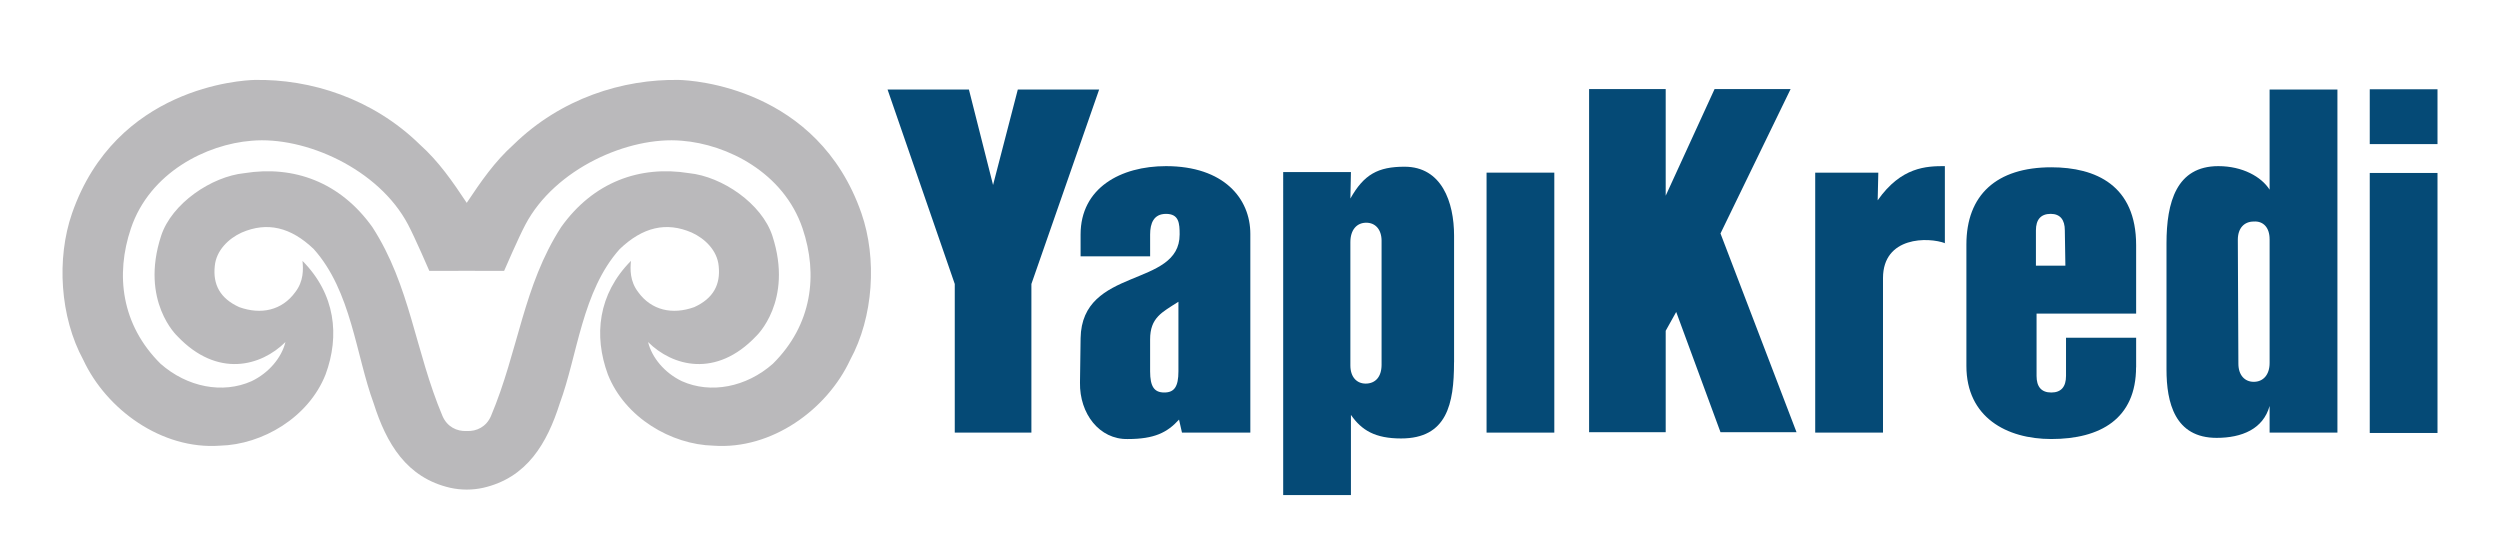
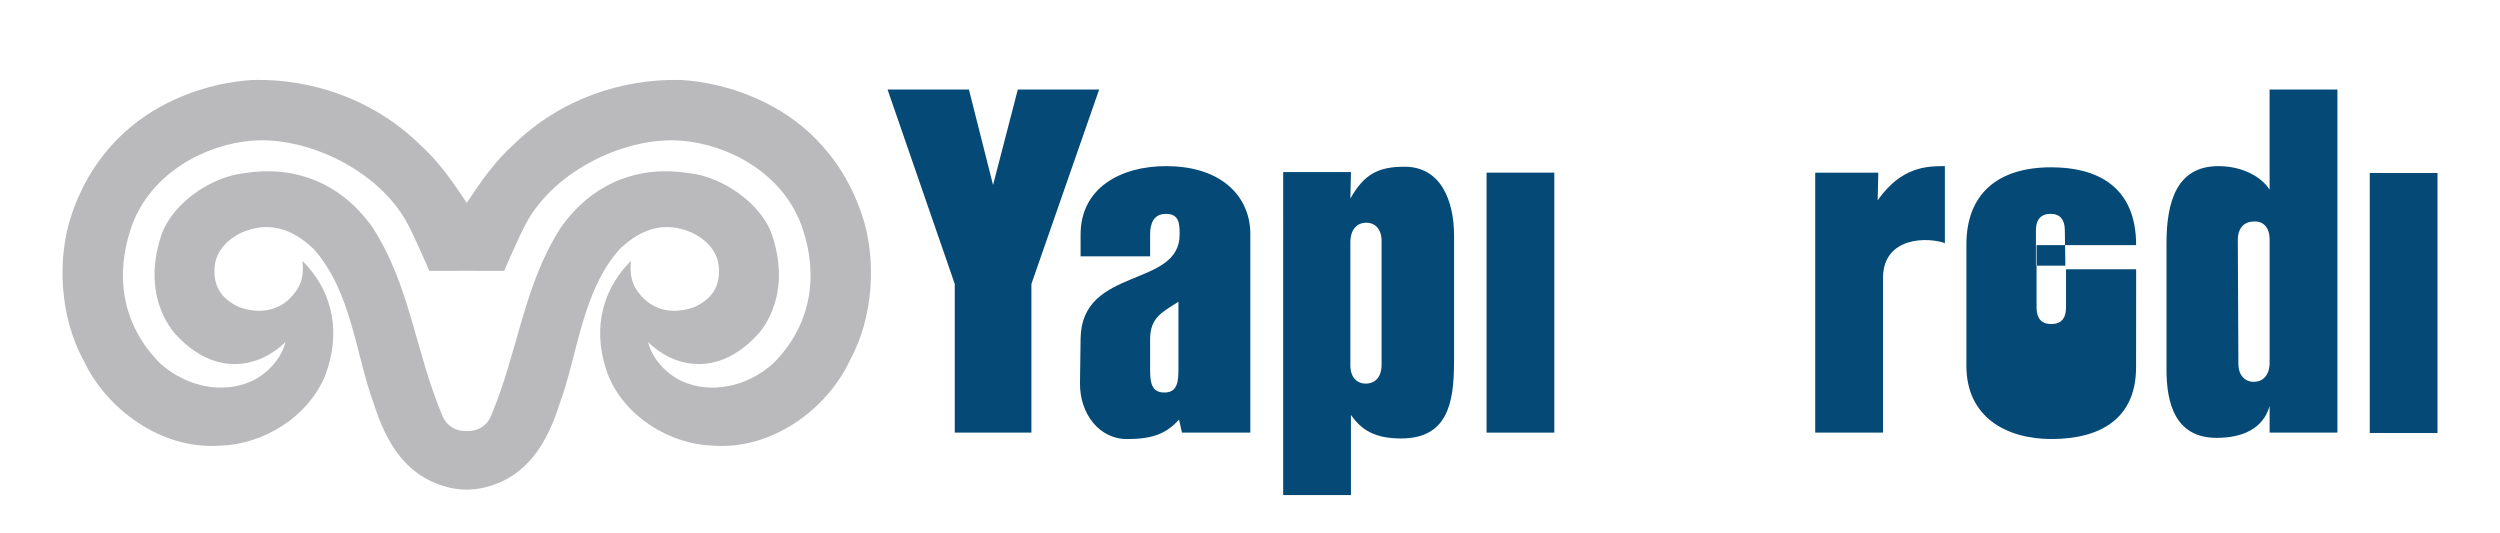
<svg xmlns="http://www.w3.org/2000/svg" version="1.1" id="Layer_1" x="0px" y="0px" width="200px" height="42.667px" viewBox="0 0 200 42.667" enable-background="new 0 0 200 42.667" xml:space="preserve">
  <g>
-     <rect x="189.58" y="7.142" fill="#054A76" width="5.42" height="4.386" />
    <path fill="#054A76" d="M94.558,34.608l-0.236-1.041c-0.945,1.041-1.979,1.556-4.104,1.556c-2.262,0.046-3.863-2.025-3.819-4.521   l0.049-3.546c0.096-5.749,7.923-4.007,7.923-8.297c0-0.896-0.049-1.649-1.09-1.649c-0.987,0-1.271,0.754-1.271,1.649v1.745h-5.563   V18.76c0-3.724,3.204-5.469,6.833-5.469c4.626,0,6.747,2.591,6.747,5.42v15.897H94.558z M94.274,24.141   c-1.322,0.843-2.265,1.273-2.265,3.01v2.553c0,1.229,0.333,1.696,1.134,1.696c0.803,0,1.131-0.468,1.131-1.696V24.141z" />
    <path fill="#054A76" d="M116.322,29.007c0,3.302-0.563,6.07-4.238,6.07c-2.073,0-3.158-0.657-4.009-1.886v6.415h-5.42V13.764h5.42   l-0.044,2.118c1.084-1.932,2.213-2.545,4.334-2.545c2.971,0,3.961,2.828,3.961,5.518v10.089L116.322,29.007z M110.527,19.276   c0-0.943-0.517-1.459-1.227-1.459c-0.754,0-1.27,0.565-1.27,1.554v9.861c0,0.94,0.516,1.456,1.223,1.456   c0.757,0,1.273-0.516,1.273-1.51V19.276z" />
    <rect x="118.925" y="13.811" fill="#054A76" width="5.42" height="20.798" />
-     <polygon fill="#054A76" points="137.639,34.575 134.096,24.955 133.256,26.463 133.256,34.575 127.127,34.575 127.127,7.127    133.256,7.127 133.256,15.657 137.165,7.127 143.248,7.127 137.639,18.677 143.722,34.575  " />
    <path fill="#054A76" d="M155.632,19.465c-1.358-0.518-4.992-0.563-4.992,2.783v12.36h-5.423V13.811h5.048l-0.051,2.214   c1.887-2.688,3.912-2.736,5.375-2.736v6.177H155.632z" />
-     <path fill="#054A76" d="M170.886,29.366c0,4.146-2.87,5.756-6.783,5.756c-3.582,0-6.791-1.745-6.791-5.843v-9.719   c0-3.961,2.408-6.176,6.791-6.176c3.582,0,6.788,1.461,6.788,6.228v5.476h-7.966v4.988c0,0.853,0.374,1.325,1.178,1.325   c0.802,0,1.178-0.473,1.178-1.325v-3.059h5.61v2.396L170.886,29.366z M165.186,18.427c0-0.848-0.375-1.318-1.129-1.318   c-0.802,0-1.183,0.471-1.183,1.318v2.829h2.357L165.186,18.427z" />
+     <path fill="#054A76" d="M170.886,29.366c0,4.146-2.87,5.756-6.783,5.756c-3.582,0-6.791-1.745-6.791-5.843v-9.719   c0-3.961,2.408-6.176,6.791-6.176c3.582,0,6.788,1.461,6.788,6.228h-7.966v4.988c0,0.853,0.374,1.325,1.178,1.325   c0.802,0,1.178-0.473,1.178-1.325v-3.059h5.61v2.396L170.886,29.366z M165.186,18.427c0-0.848-0.375-1.318-1.129-1.318   c-0.802,0-1.183,0.471-1.183,1.318v2.829h2.357L165.186,18.427z" />
    <path fill="#054A76" d="M181.568,34.608v-2.129c-0.513,1.838-2.211,2.55-4.239,2.55c-3.35,0-4.009-2.832-4.009-5.467V19.465   c0-3.3,0.802-6.174,4.147-6.174c1.936,0,3.444,0.849,4.101,1.883V7.162h5.426v27.446H181.568z M181.568,19.137   c0-0.943-0.513-1.466-1.269-1.414c-0.753,0-1.273,0.518-1.273,1.46l0.045,9.911c0,0.936,0.522,1.452,1.229,1.452   c0.756,0,1.269-0.561,1.269-1.509V19.137z" />
    <rect x="189.58" y="13.837" fill="#054A76" width="5.42" height="20.801" />
    <polygon fill="#054A76" points="82.512,22.718 82.512,34.608 76.381,34.608 76.381,22.718 71.004,7.162 77.513,7.162    79.445,14.799 81.425,7.162 87.932,7.162  " />
    <path fill="#BAB9BB" d="M61.831,29.1c-2.13,1.879-4.973,2.426-7.282,1.394c-1.385-0.665-2.396-1.88-2.703-3.131   c1.938,1.933,5.438,2.909,8.643-0.469c0,0,3.006-2.783,1.302-8.025c-0.847-2.592-4.028-4.749-6.668-5.017   c-3.938-0.634-7.66,0.708-10.23,4.313c-3.034,4.687-3.418,9.91-5.617,15.122c-0.372,0.859-1.147,1.232-1.935,1.194h-0.004h-0.002   c-0.784,0.038-1.561-0.335-1.933-1.194c-2.2-5.212-2.579-10.436-5.615-15.122c-2.573-3.605-6.292-4.947-10.234-4.313   c-2.636,0.268-5.817,2.425-6.664,5.017c-1.707,5.242,1.302,8.025,1.302,8.025c3.206,3.378,6.704,2.401,8.645,0.469   c-0.308,1.251-1.322,2.466-2.708,3.131c-2.312,1.032-5.15,0.485-7.284-1.394c-3.146-3.121-3.617-7.132-2.372-10.822   c1.509-4.486,6.048-6.735,9.656-7.019c4.271-0.376,10.167,2.244,12.519,6.711c0.547,1.032,1.698,3.698,1.698,3.698l2.991-0.002   l2.995,0.002c0,0,1.149-2.666,1.701-3.698c2.353-4.467,8.245-7.087,12.516-6.711c3.609,0.283,8.146,2.532,9.659,7.019   C65.454,21.968,64.979,25.979,61.831,29.1 M68.917,17.067C65.412,6.979,55.363,6.419,54.329,6.396   c-4.491-0.086-9.46,1.471-13.242,5.171c-1.516,1.361-2.604,2.943-3.746,4.657l-0.004,0.004l-0.002-0.004   c-1.139-1.714-2.227-3.296-3.744-4.657c-3.781-3.7-8.753-5.257-13.24-5.171C19.316,6.419,9.271,6.979,5.763,17.067   c-1.253,3.605-0.969,8.294,0.901,11.726c1.849,3.969,6.27,7.198,10.935,6.861c3.387-0.086,7.083-2.246,8.446-5.694   c1.145-3.104,0.792-6.423-1.846-9.089c0.067,0.683,0.098,1.617-0.573,2.494c-1.065,1.472-2.746,1.831-4.487,1.206   c-1.537-0.697-2.114-1.81-1.958-3.281c0.11-1.254,1.112-2.213,2.154-2.685c2.042-0.883,3.926-0.437,5.764,1.321   c3.015,3.367,3.369,8.477,4.796,12.347c1.014,3.186,2.618,5.956,6.137,6.754c0.427,0.093,0.864,0.141,1.302,0.141h0.002h0.004   c0.442,0,0.877-0.048,1.304-0.141c3.519-0.798,5.125-3.568,6.137-6.754c1.43-3.87,1.783-8.979,4.796-12.347   c1.84-1.758,3.722-2.204,5.761-1.321c1.045,0.472,2.049,1.431,2.158,2.685c0.154,1.472-0.422,2.584-1.958,3.281   c-1.739,0.625-3.422,0.266-4.485-1.206c-0.67-0.877-0.639-1.812-0.576-2.494c-2.64,2.666-2.991,5.984-1.846,9.089   c1.365,3.448,5.06,5.608,8.447,5.694c4.664,0.337,9.089-2.893,10.934-6.861C69.886,25.361,70.169,20.673,68.917,17.067    M37.351,6.396v0.008l0.004,0.003C37.355,6.407,37.354,6.404,37.351,6.396" />
  </g>
</svg>